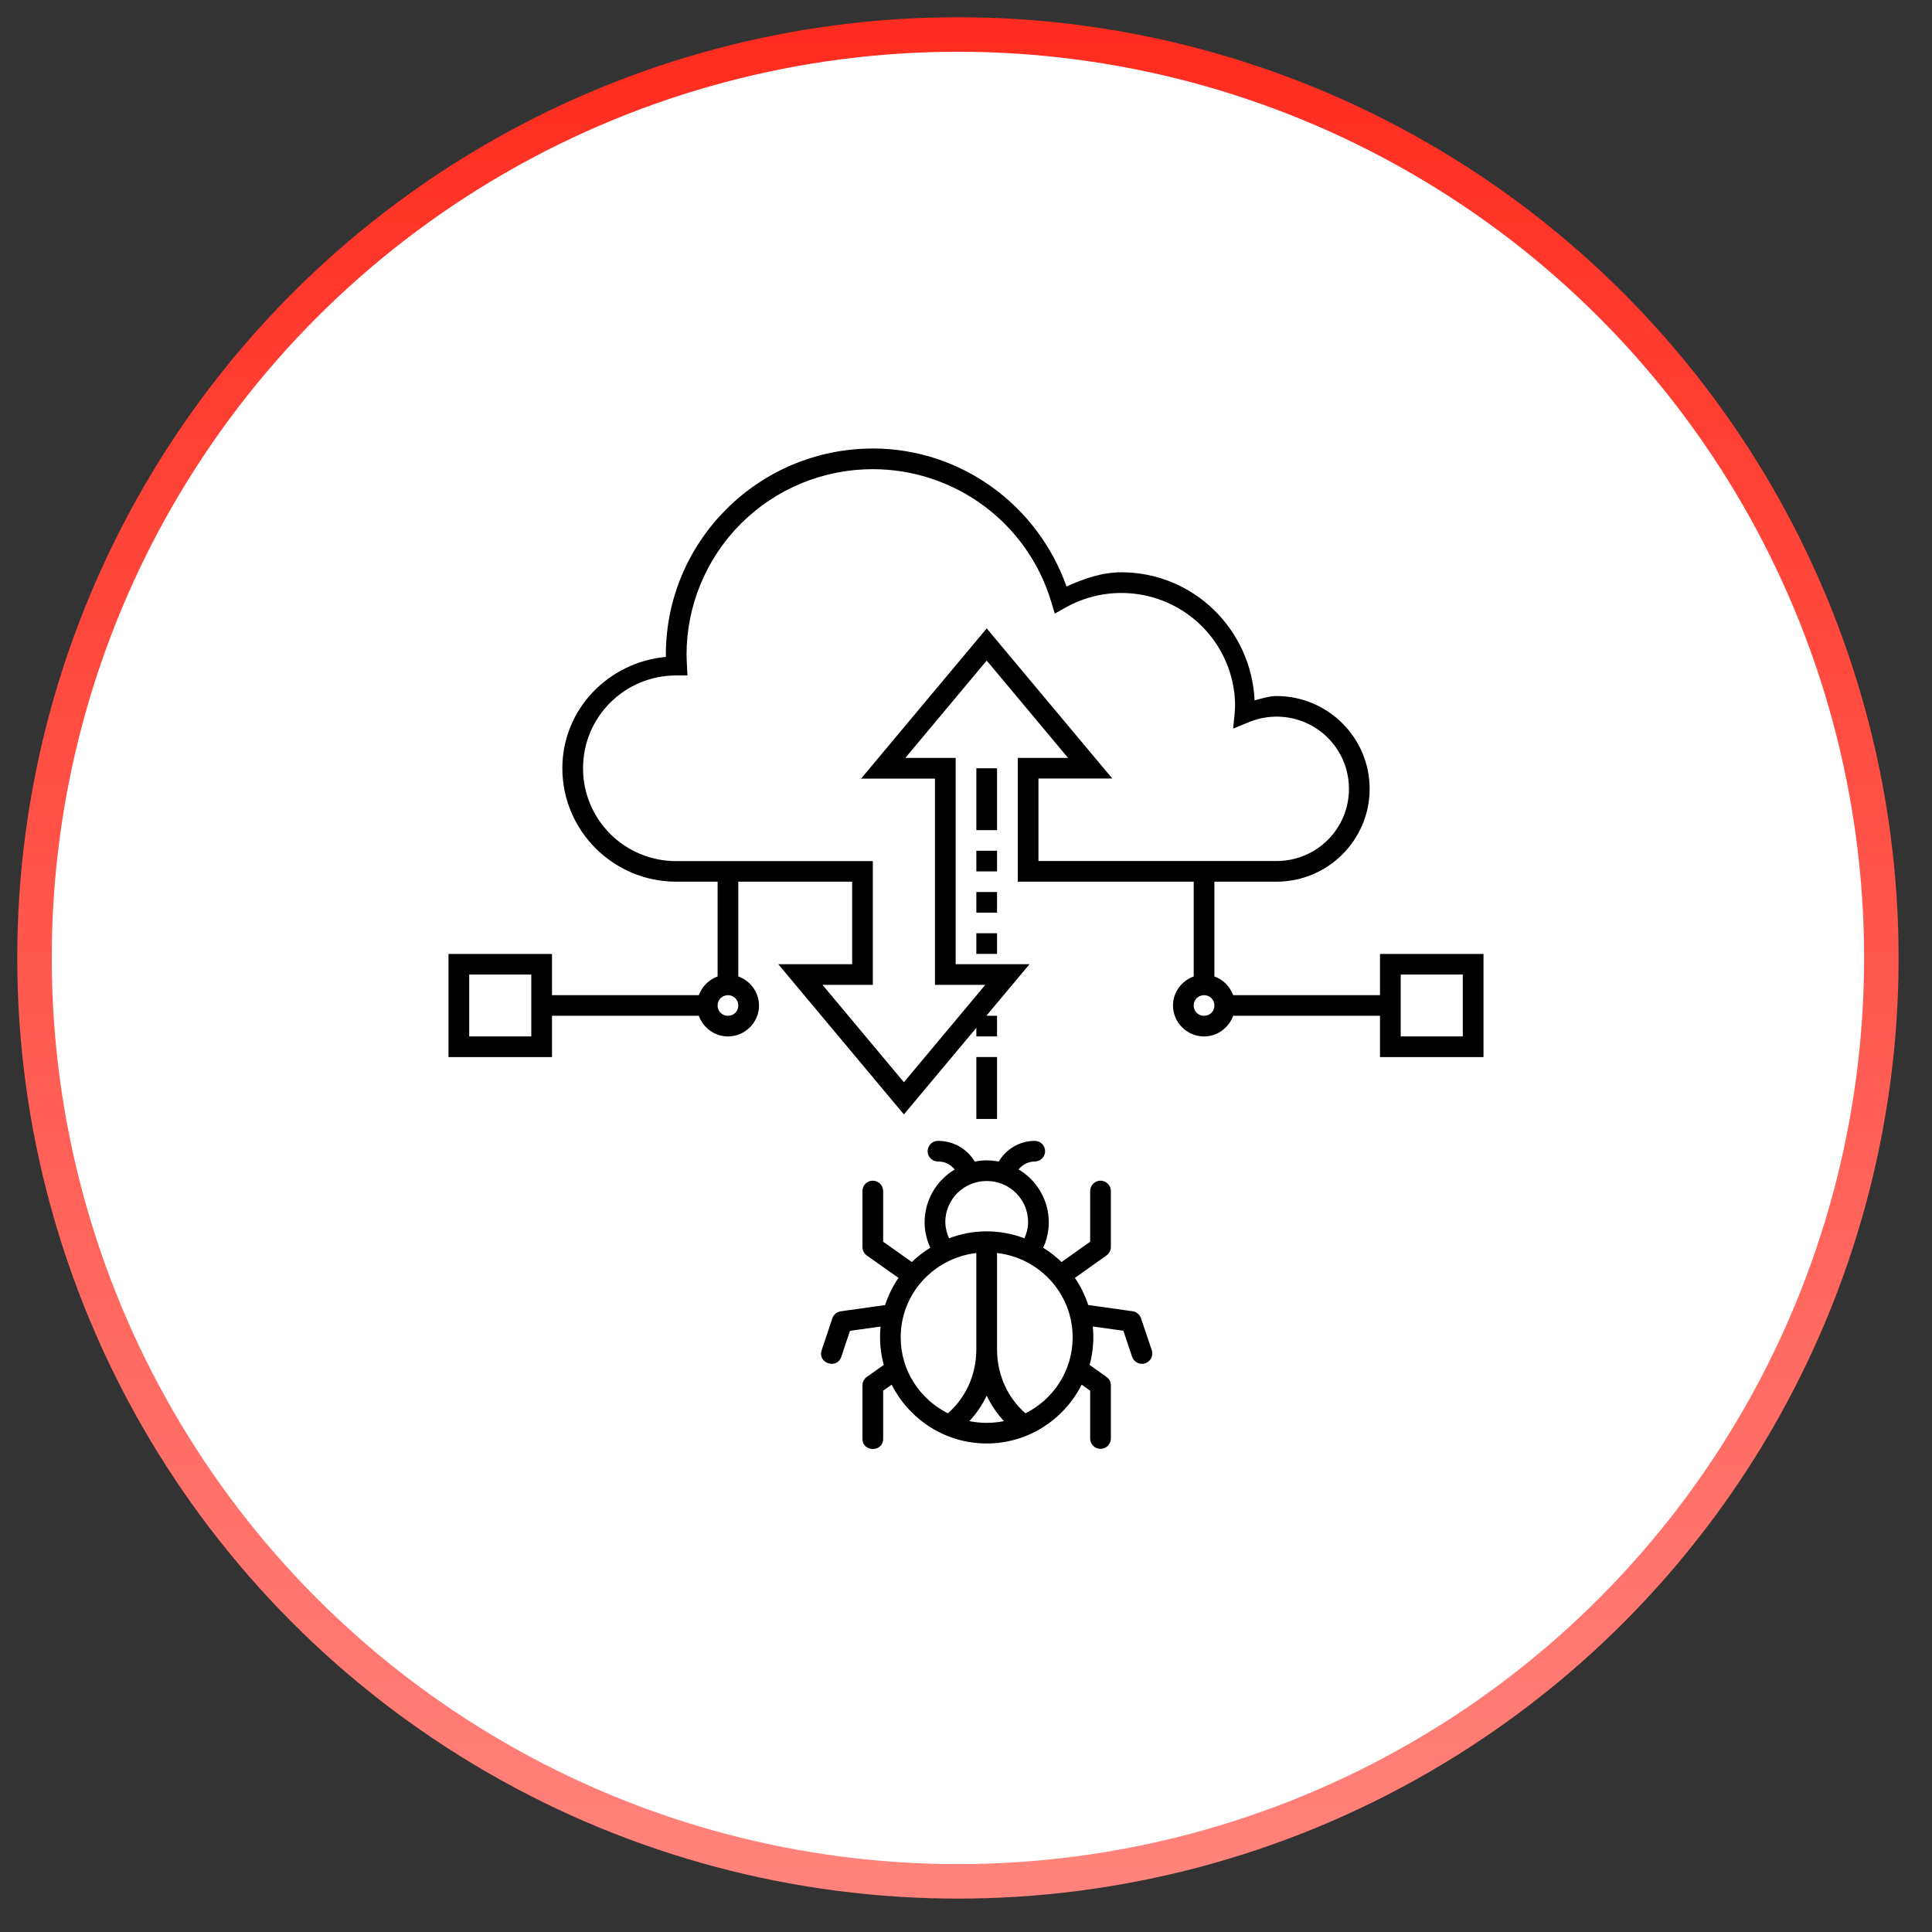
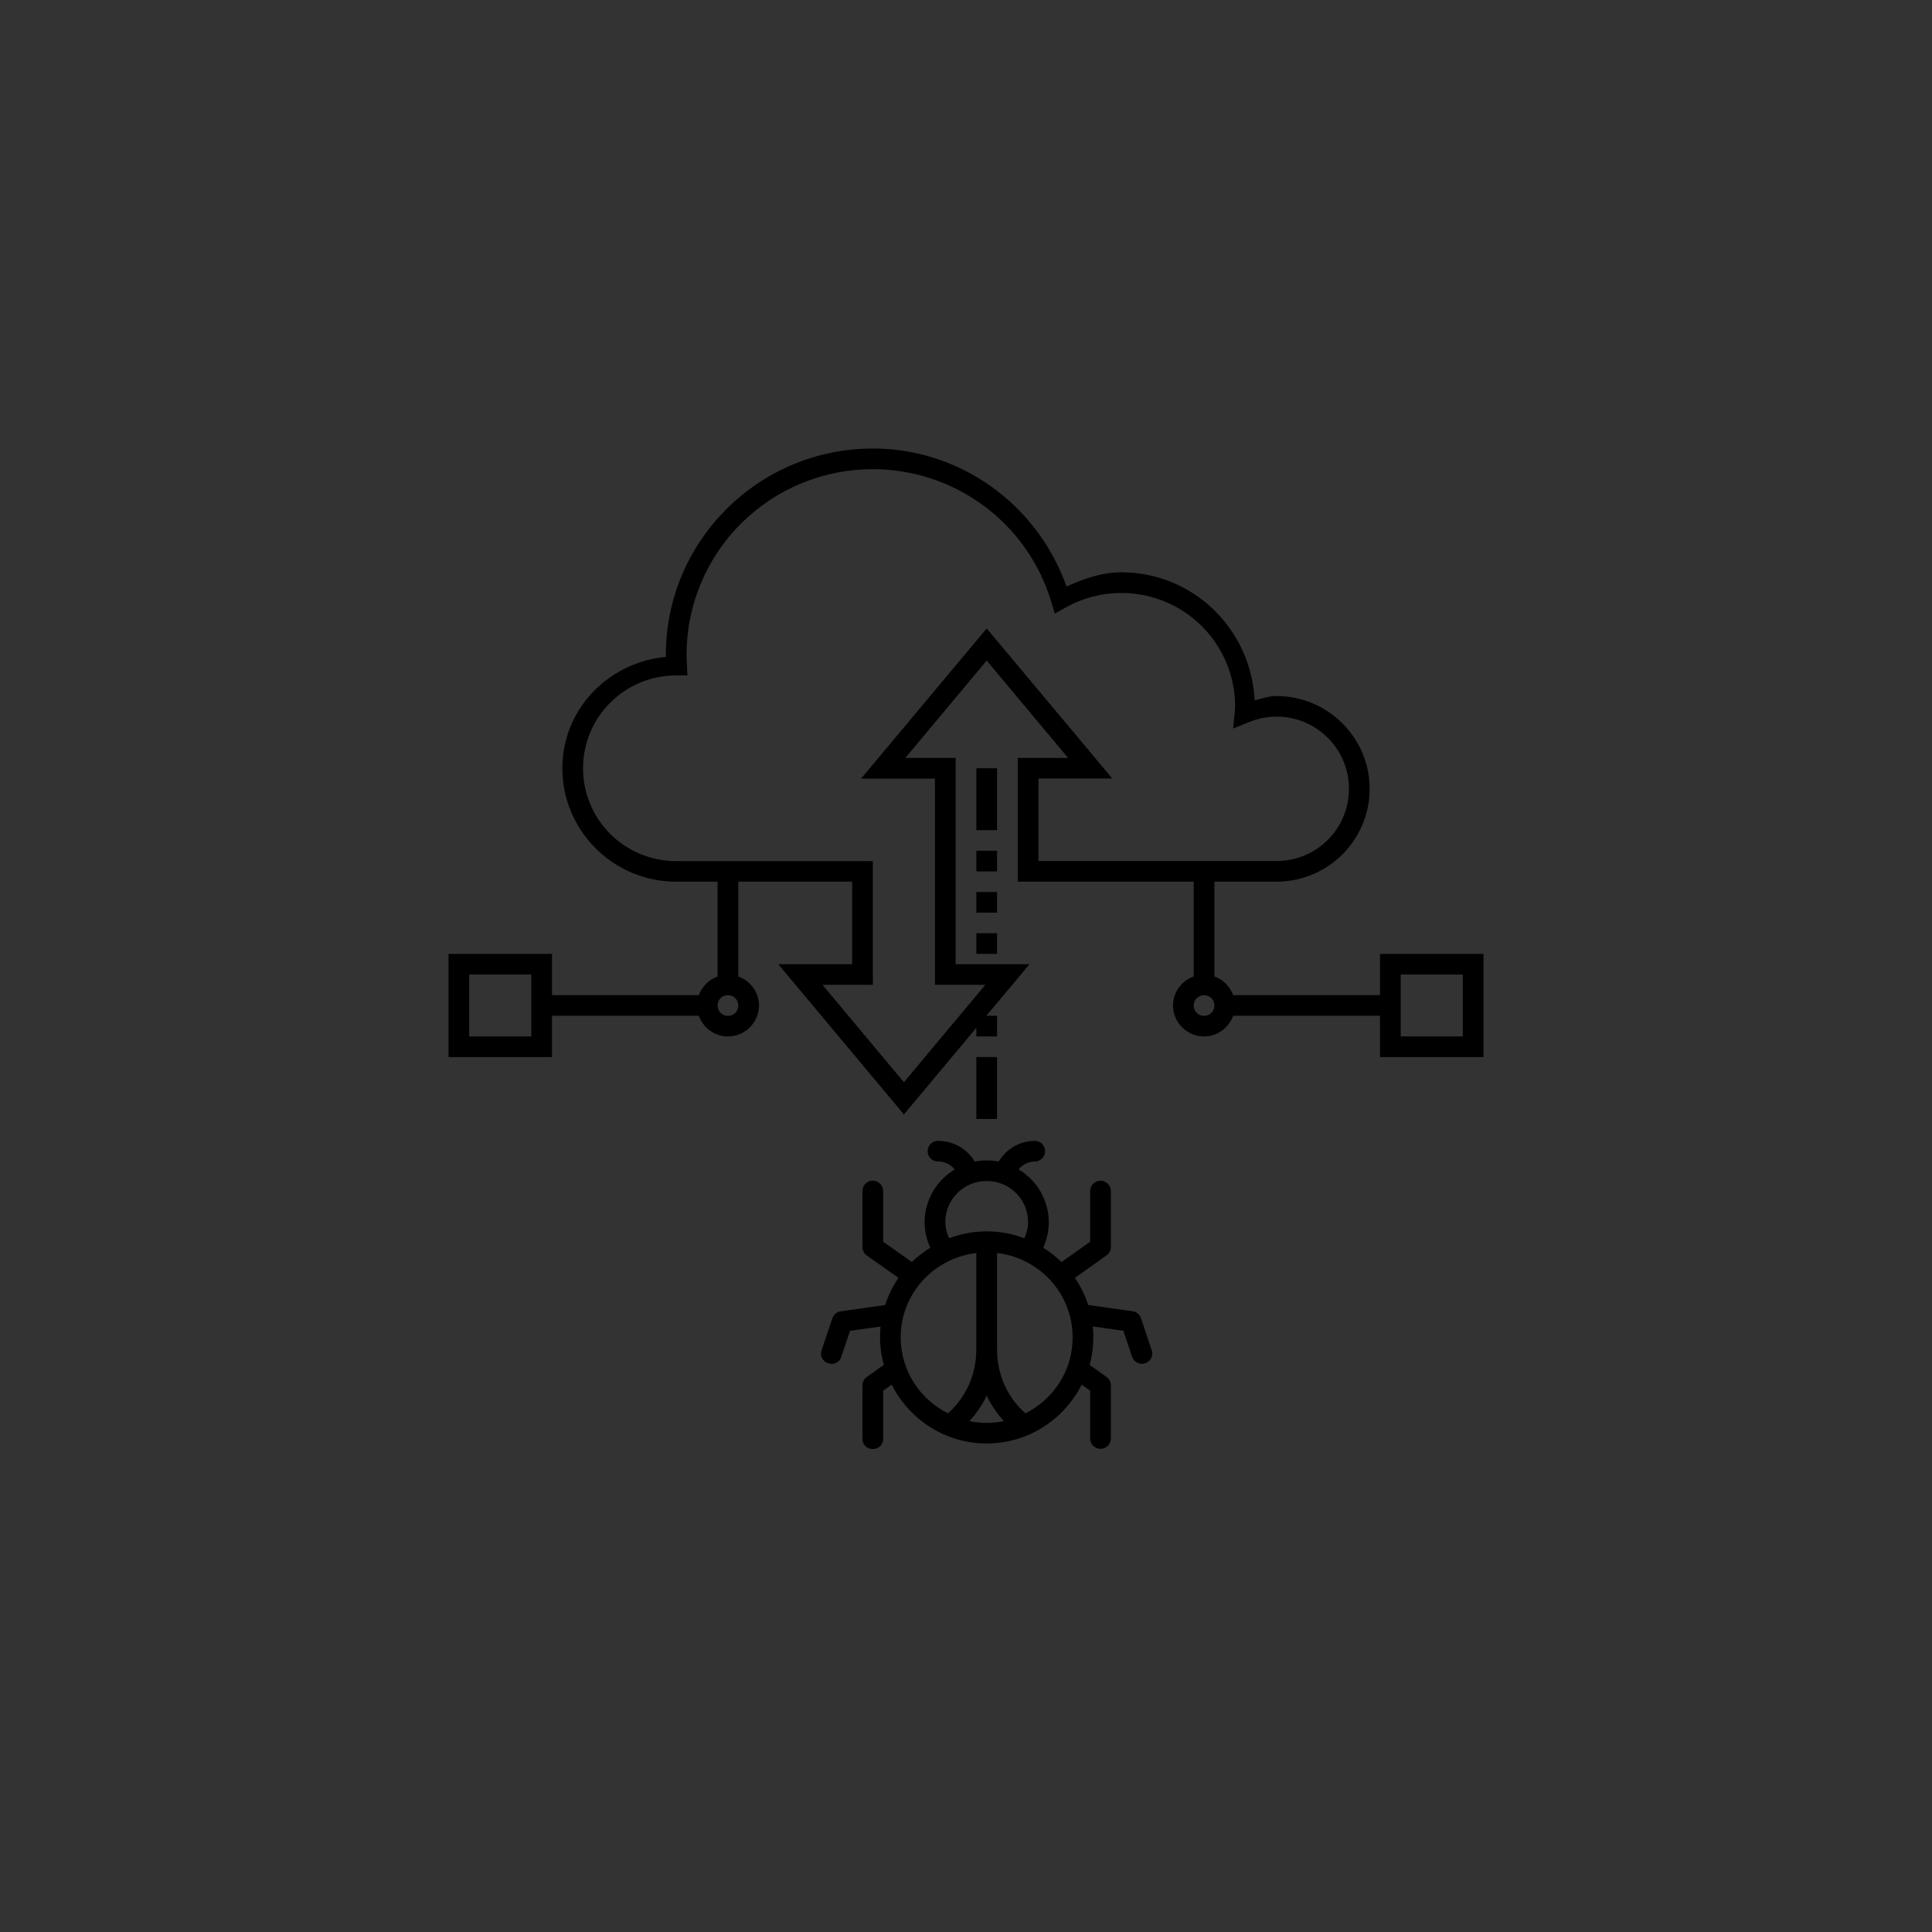
<svg xmlns="http://www.w3.org/2000/svg" width="56" height="56" viewBox="0 0 56 56" fill="none">
  <rect x="0" y="0" width="56" height="56" fill="#333333" stroke="none" />
-   <circle cx="27.766" cy="27.766" r="26.766" fill="white" stroke="url(#paint0_linear_576_1077)" />
-   <path d="M25.3 13V13.001C21.99 13.001 19.3 15.682 19.3 18.98C19.3 19.001 19.302 19.019 19.302 19.04C17.63 19.198 16.3 20.56 16.3 22.268C16.3 24.081 17.781 25.556 19.6 25.556H20.8V28.303C20.675 28.348 20.562 28.42 20.468 28.514C20.374 28.608 20.302 28.721 20.256 28.845H16V27.65H13V30.64H16V29.443H20.256C20.381 29.79 20.712 30.042 21.1 30.042C21.594 30.042 22 29.637 22 29.145C22 28.758 21.747 28.428 21.4 28.303V25.556H24.7V27.948H22.559L26.2 32.302L28.3 29.791V30.041H28.9V29.443H28.59L29.841 27.948H27.7V21.969H26.241L28.6 19.147L30.959 21.969H29.5V25.556H34.6V28.303C34.253 28.428 34 28.758 34 29.145C34 29.637 34.406 30.042 34.9 30.042C35.288 30.042 35.619 29.789 35.744 29.443H40V30.64H43V27.65H40V28.845H35.744C35.698 28.721 35.626 28.608 35.532 28.514C35.438 28.42 35.325 28.348 35.2 28.303V25.556H37C38.488 25.556 39.7 24.349 39.7 22.866C39.7 21.383 38.488 20.175 37 20.175C36.782 20.175 36.575 20.248 36.365 20.3C36.269 18.242 34.589 16.588 32.5 16.588C31.944 16.588 31.417 16.772 30.914 17C30.07 14.628 27.846 13.002 25.3 13ZM25.3 13.599C26.46 13.6 27.588 13.973 28.519 14.663C29.449 15.352 30.132 16.323 30.466 17.429L30.574 17.786L30.899 17.603C31.401 17.325 31.967 17.181 32.541 17.188C33.116 17.194 33.678 17.35 34.174 17.64C34.669 17.93 35.08 18.344 35.365 18.841C35.65 19.338 35.8 19.9 35.8 20.473C35.799 20.523 35.796 20.573 35.792 20.622L35.742 21.119L36.204 20.93C36.523 20.799 36.869 20.748 37.212 20.782C37.556 20.816 37.885 20.934 38.171 21.125C38.458 21.317 38.692 21.576 38.854 21.879C39.016 22.182 39.101 22.521 39.1 22.865C39.1 24.024 38.163 24.957 37 24.957H30.1V22.566H32.241L28.6 18.215L24.959 22.568H27.1V28.547H28.559L26.2 31.369L23.841 28.547H25.3V24.96H19.6C19.245 24.96 18.894 24.891 18.566 24.756C18.238 24.621 17.94 24.423 17.689 24.173C17.439 23.923 17.24 23.626 17.104 23.299C16.969 22.973 16.899 22.623 16.9 22.269C16.9 20.78 18.105 19.578 19.6 19.578H19.926L19.911 19.265C19.905 19.163 19.901 19.068 19.9 18.978C19.9 18.271 20.039 17.572 20.311 16.919C20.582 16.266 20.98 15.673 21.481 15.173C21.983 14.674 22.578 14.277 23.233 14.007C23.889 13.737 24.591 13.599 25.3 13.599ZM28.3 22.268V24.062H28.9V22.268H28.3ZM28.3 24.66V25.258H28.9V24.66H28.3ZM28.3 25.855V26.453H28.9V25.855H28.3ZM28.3 27.051V27.649H28.9V27.051H28.3ZM13.6 28.248H15.4V30.042H13.6V28.248ZM40.6 28.248H42.4V30.042H40.6V28.248ZM21.1 28.846C21.269 28.846 21.4 28.977 21.4 29.145C21.4 29.314 21.269 29.444 21.1 29.444C21.06 29.445 21.021 29.437 20.985 29.422C20.948 29.408 20.915 29.386 20.887 29.358C20.859 29.33 20.837 29.297 20.822 29.26C20.807 29.224 20.799 29.185 20.8 29.145C20.8 28.977 20.931 28.846 21.1 28.846ZM34.9 28.846C35.069 28.846 35.2 28.977 35.2 29.145C35.2 29.314 35.069 29.444 34.9 29.444C34.86 29.445 34.821 29.437 34.785 29.422C34.748 29.408 34.715 29.386 34.687 29.358C34.659 29.33 34.637 29.297 34.622 29.26C34.607 29.224 34.599 29.185 34.6 29.145C34.6 28.977 34.731 28.846 34.9 28.846ZM28.3 30.639V32.433H28.9V30.639H28.3ZM27.173 33.069C27.133 33.071 27.095 33.081 27.059 33.098C27.023 33.115 26.991 33.138 26.965 33.167C26.938 33.197 26.918 33.231 26.905 33.268C26.891 33.305 26.886 33.344 26.888 33.383C26.89 33.423 26.899 33.461 26.916 33.497C26.933 33.532 26.957 33.564 26.986 33.59C27.015 33.617 27.049 33.637 27.087 33.65C27.124 33.663 27.163 33.669 27.203 33.667C27.399 33.667 27.561 33.761 27.673 33.898C27.408 34.056 27.188 34.28 27.035 34.547C26.882 34.815 26.801 35.117 26.8 35.425C26.8 35.689 26.861 35.939 26.965 36.166C26.773 36.286 26.591 36.421 26.43 36.58L25.599 35.992V34.525C25.599 34.485 25.591 34.446 25.576 34.409C25.561 34.372 25.539 34.338 25.51 34.31C25.482 34.282 25.448 34.26 25.411 34.245C25.374 34.23 25.334 34.222 25.294 34.223C25.255 34.223 25.216 34.231 25.18 34.247C25.143 34.262 25.111 34.285 25.083 34.313C25.056 34.341 25.034 34.374 25.02 34.411C25.005 34.447 24.998 34.486 24.999 34.525V36.146C24.999 36.243 25.045 36.334 25.124 36.39L26.043 37.04C25.877 37.282 25.747 37.548 25.656 37.828L24.369 38.009C24.314 38.017 24.262 38.04 24.219 38.075C24.177 38.111 24.145 38.158 24.127 38.211L23.816 39.136C23.69 39.514 24.26 39.704 24.386 39.325L24.637 38.575L25.524 38.45V38.451C25.486 38.825 25.518 39.202 25.617 39.563L25.124 39.911C25.085 39.939 25.054 39.976 25.032 40.018C25.01 40.061 24.999 40.108 24.999 40.155V41.697C24.993 42.101 25.605 42.101 25.599 41.697V40.31L25.846 40.135C26.355 41.141 27.393 41.84 28.6 41.84C29.807 41.84 30.844 41.141 31.353 40.135L31.599 40.31V41.697C31.599 41.776 31.63 41.852 31.687 41.908C31.743 41.964 31.819 41.996 31.899 41.996C31.978 41.996 32.055 41.964 32.111 41.908C32.167 41.852 32.199 41.776 32.199 41.697V40.155C32.199 40.108 32.188 40.061 32.166 40.018C32.144 39.976 32.112 39.939 32.073 39.911L31.583 39.563C31.682 39.201 31.713 38.822 31.675 38.448L32.561 38.573L32.814 39.324C32.826 39.361 32.846 39.396 32.871 39.426C32.897 39.456 32.929 39.481 32.964 39.499C32.999 39.517 33.038 39.528 33.078 39.531C33.117 39.533 33.157 39.528 33.195 39.516C33.233 39.503 33.267 39.483 33.297 39.457C33.327 39.431 33.351 39.399 33.369 39.364C33.386 39.328 33.397 39.289 33.399 39.25C33.401 39.211 33.396 39.171 33.383 39.133L33.071 38.207C33.053 38.155 33.021 38.108 32.978 38.073C32.935 38.037 32.883 38.014 32.828 38.007L31.542 37.826C31.452 37.547 31.322 37.282 31.156 37.04L32.072 36.389C32.111 36.362 32.143 36.325 32.165 36.283C32.187 36.241 32.199 36.194 32.199 36.146V34.525C32.199 34.485 32.192 34.446 32.177 34.409C32.161 34.372 32.139 34.338 32.111 34.31C32.082 34.282 32.048 34.259 32.011 34.245C31.974 34.23 31.934 34.222 31.894 34.223C31.815 34.224 31.739 34.257 31.684 34.313C31.628 34.37 31.598 34.446 31.599 34.525V35.992L30.769 36.581C30.607 36.424 30.429 36.285 30.237 36.167C30.341 35.941 30.4 35.689 30.4 35.425C30.399 35.116 30.317 34.814 30.164 34.546C30.011 34.278 29.79 34.055 29.525 33.897C29.58 33.826 29.651 33.768 29.732 33.728C29.814 33.688 29.903 33.667 29.993 33.667C30.073 33.667 30.149 33.635 30.205 33.579C30.262 33.523 30.293 33.447 30.293 33.368C30.293 33.288 30.262 33.212 30.205 33.156C30.149 33.1 30.073 33.069 29.993 33.069C29.547 33.069 29.162 33.313 28.947 33.669C28.833 33.646 28.716 33.635 28.6 33.634C28.481 33.634 28.365 33.647 28.252 33.669C28.144 33.487 27.991 33.336 27.807 33.231C27.623 33.126 27.415 33.07 27.203 33.069C27.193 33.068 27.183 33.068 27.173 33.069L27.173 33.069ZM28.6 34.232C29.267 34.232 29.8 34.763 29.8 35.425C29.8 35.594 29.756 35.748 29.692 35.893C29.343 35.76 28.973 35.691 28.6 35.691C28.216 35.691 27.849 35.764 27.509 35.892C27.441 35.745 27.403 35.586 27.4 35.425C27.4 35.268 27.43 35.112 27.491 34.967C27.551 34.822 27.639 34.69 27.751 34.58C27.863 34.469 27.995 34.381 28.141 34.321C28.286 34.262 28.442 34.232 28.6 34.232ZM28.899 36.318C30.135 36.466 31.091 37.496 31.091 38.766C31.091 39.733 30.533 40.558 29.724 40.966C29.226 40.533 28.9 39.872 28.9 39.114V36.504C28.9 36.494 28.9 36.483 28.899 36.473V36.318ZM28.299 36.319V39.114C28.299 39.873 27.972 40.533 27.475 40.966C26.665 40.557 26.107 39.732 26.107 38.766C26.107 37.497 27.063 36.468 28.299 36.319ZM28.6 40.453C28.73 40.728 28.9 40.975 29.1 41.192C28.77 41.259 28.429 41.259 28.098 41.192C28.299 40.975 28.47 40.728 28.6 40.453Z" fill="black" />
+   <path d="M25.3 13V13.001C21.99 13.001 19.3 15.682 19.3 18.98C19.3 19.001 19.302 19.019 19.302 19.04C17.63 19.198 16.3 20.56 16.3 22.268C16.3 24.081 17.781 25.556 19.6 25.556H20.8V28.303C20.675 28.348 20.562 28.42 20.468 28.514C20.374 28.608 20.302 28.721 20.256 28.845H16V27.65H13V30.64H16V29.443H20.256C20.381 29.79 20.712 30.042 21.1 30.042C21.594 30.042 22 29.637 22 29.145C22 28.758 21.747 28.428 21.4 28.303V25.556H24.7V27.948H22.559L26.2 32.302L28.3 29.791V30.041H28.9V29.443H28.59L29.841 27.948H27.7V21.969H26.241L28.6 19.147L30.959 21.969H29.5V25.556H34.6V28.303C34.253 28.428 34 28.758 34 29.145C34 29.637 34.406 30.042 34.9 30.042C35.288 30.042 35.619 29.789 35.744 29.443H40V30.64H43V27.65H40V28.845H35.744C35.698 28.721 35.626 28.608 35.532 28.514C35.438 28.42 35.325 28.348 35.2 28.303V25.556H37C38.488 25.556 39.7 24.349 39.7 22.866C39.7 21.383 38.488 20.175 37 20.175C36.782 20.175 36.575 20.248 36.365 20.3C36.269 18.242 34.589 16.588 32.5 16.588C31.944 16.588 31.417 16.772 30.914 17C30.07 14.628 27.846 13.002 25.3 13ZM25.3 13.599C26.46 13.6 27.588 13.973 28.519 14.663C29.449 15.352 30.132 16.323 30.466 17.429L30.574 17.786L30.899 17.603C31.401 17.325 31.967 17.181 32.541 17.188C33.116 17.194 33.678 17.35 34.174 17.64C34.669 17.93 35.08 18.344 35.365 18.841C35.65 19.338 35.8 19.9 35.8 20.473C35.799 20.523 35.796 20.573 35.792 20.622L35.742 21.119L36.204 20.93C36.523 20.799 36.869 20.748 37.212 20.782C37.556 20.816 37.885 20.934 38.171 21.125C38.458 21.317 38.692 21.576 38.854 21.879C39.016 22.182 39.101 22.521 39.1 22.865C39.1 24.024 38.163 24.957 37 24.957H30.1V22.566H32.241L28.6 18.215L24.959 22.568H27.1V28.547H28.559L26.2 31.369L23.841 28.547H25.3V24.96H19.6C19.245 24.96 18.894 24.891 18.566 24.756C18.238 24.621 17.94 24.423 17.689 24.173C17.439 23.923 17.24 23.626 17.104 23.299C16.969 22.973 16.899 22.623 16.9 22.269C16.9 20.78 18.105 19.578 19.6 19.578H19.926L19.911 19.265C19.905 19.163 19.901 19.068 19.9 18.978C19.9 18.271 20.039 17.572 20.311 16.919C20.582 16.266 20.98 15.673 21.481 15.173C21.983 14.674 22.578 14.277 23.233 14.007C23.889 13.737 24.591 13.599 25.3 13.599ZM28.3 22.268V24.062H28.9V22.268H28.3ZM28.3 24.66V25.258H28.9V24.66H28.3ZM28.3 25.855V26.453H28.9V25.855H28.3ZM28.3 27.051V27.649H28.9V27.051H28.3ZM13.6 28.248H15.4V30.042H13.6V28.248ZM40.6 28.248H42.4V30.042H40.6V28.248ZM21.1 28.846C21.269 28.846 21.4 28.977 21.4 29.145C21.4 29.314 21.269 29.444 21.1 29.444C21.06 29.445 21.021 29.437 20.985 29.422C20.948 29.408 20.915 29.386 20.887 29.358C20.859 29.33 20.837 29.297 20.822 29.26C20.807 29.224 20.799 29.185 20.8 29.145C20.8 28.977 20.931 28.846 21.1 28.846ZM34.9 28.846C35.069 28.846 35.2 28.977 35.2 29.145C35.2 29.314 35.069 29.444 34.9 29.444C34.86 29.445 34.821 29.437 34.785 29.422C34.748 29.408 34.715 29.386 34.687 29.358C34.659 29.33 34.637 29.297 34.622 29.26C34.607 29.224 34.599 29.185 34.6 29.145C34.6 28.977 34.731 28.846 34.9 28.846ZM28.3 30.639V32.433H28.9V30.639ZM27.173 33.069C27.133 33.071 27.095 33.081 27.059 33.098C27.023 33.115 26.991 33.138 26.965 33.167C26.938 33.197 26.918 33.231 26.905 33.268C26.891 33.305 26.886 33.344 26.888 33.383C26.89 33.423 26.899 33.461 26.916 33.497C26.933 33.532 26.957 33.564 26.986 33.59C27.015 33.617 27.049 33.637 27.087 33.65C27.124 33.663 27.163 33.669 27.203 33.667C27.399 33.667 27.561 33.761 27.673 33.898C27.408 34.056 27.188 34.28 27.035 34.547C26.882 34.815 26.801 35.117 26.8 35.425C26.8 35.689 26.861 35.939 26.965 36.166C26.773 36.286 26.591 36.421 26.43 36.58L25.599 35.992V34.525C25.599 34.485 25.591 34.446 25.576 34.409C25.561 34.372 25.539 34.338 25.51 34.31C25.482 34.282 25.448 34.26 25.411 34.245C25.374 34.23 25.334 34.222 25.294 34.223C25.255 34.223 25.216 34.231 25.18 34.247C25.143 34.262 25.111 34.285 25.083 34.313C25.056 34.341 25.034 34.374 25.02 34.411C25.005 34.447 24.998 34.486 24.999 34.525V36.146C24.999 36.243 25.045 36.334 25.124 36.39L26.043 37.04C25.877 37.282 25.747 37.548 25.656 37.828L24.369 38.009C24.314 38.017 24.262 38.04 24.219 38.075C24.177 38.111 24.145 38.158 24.127 38.211L23.816 39.136C23.69 39.514 24.26 39.704 24.386 39.325L24.637 38.575L25.524 38.45V38.451C25.486 38.825 25.518 39.202 25.617 39.563L25.124 39.911C25.085 39.939 25.054 39.976 25.032 40.018C25.01 40.061 24.999 40.108 24.999 40.155V41.697C24.993 42.101 25.605 42.101 25.599 41.697V40.31L25.846 40.135C26.355 41.141 27.393 41.84 28.6 41.84C29.807 41.84 30.844 41.141 31.353 40.135L31.599 40.31V41.697C31.599 41.776 31.63 41.852 31.687 41.908C31.743 41.964 31.819 41.996 31.899 41.996C31.978 41.996 32.055 41.964 32.111 41.908C32.167 41.852 32.199 41.776 32.199 41.697V40.155C32.199 40.108 32.188 40.061 32.166 40.018C32.144 39.976 32.112 39.939 32.073 39.911L31.583 39.563C31.682 39.201 31.713 38.822 31.675 38.448L32.561 38.573L32.814 39.324C32.826 39.361 32.846 39.396 32.871 39.426C32.897 39.456 32.929 39.481 32.964 39.499C32.999 39.517 33.038 39.528 33.078 39.531C33.117 39.533 33.157 39.528 33.195 39.516C33.233 39.503 33.267 39.483 33.297 39.457C33.327 39.431 33.351 39.399 33.369 39.364C33.386 39.328 33.397 39.289 33.399 39.25C33.401 39.211 33.396 39.171 33.383 39.133L33.071 38.207C33.053 38.155 33.021 38.108 32.978 38.073C32.935 38.037 32.883 38.014 32.828 38.007L31.542 37.826C31.452 37.547 31.322 37.282 31.156 37.04L32.072 36.389C32.111 36.362 32.143 36.325 32.165 36.283C32.187 36.241 32.199 36.194 32.199 36.146V34.525C32.199 34.485 32.192 34.446 32.177 34.409C32.161 34.372 32.139 34.338 32.111 34.31C32.082 34.282 32.048 34.259 32.011 34.245C31.974 34.23 31.934 34.222 31.894 34.223C31.815 34.224 31.739 34.257 31.684 34.313C31.628 34.37 31.598 34.446 31.599 34.525V35.992L30.769 36.581C30.607 36.424 30.429 36.285 30.237 36.167C30.341 35.941 30.4 35.689 30.4 35.425C30.399 35.116 30.317 34.814 30.164 34.546C30.011 34.278 29.79 34.055 29.525 33.897C29.58 33.826 29.651 33.768 29.732 33.728C29.814 33.688 29.903 33.667 29.993 33.667C30.073 33.667 30.149 33.635 30.205 33.579C30.262 33.523 30.293 33.447 30.293 33.368C30.293 33.288 30.262 33.212 30.205 33.156C30.149 33.1 30.073 33.069 29.993 33.069C29.547 33.069 29.162 33.313 28.947 33.669C28.833 33.646 28.716 33.635 28.6 33.634C28.481 33.634 28.365 33.647 28.252 33.669C28.144 33.487 27.991 33.336 27.807 33.231C27.623 33.126 27.415 33.07 27.203 33.069C27.193 33.068 27.183 33.068 27.173 33.069L27.173 33.069ZM28.6 34.232C29.267 34.232 29.8 34.763 29.8 35.425C29.8 35.594 29.756 35.748 29.692 35.893C29.343 35.76 28.973 35.691 28.6 35.691C28.216 35.691 27.849 35.764 27.509 35.892C27.441 35.745 27.403 35.586 27.4 35.425C27.4 35.268 27.43 35.112 27.491 34.967C27.551 34.822 27.639 34.69 27.751 34.58C27.863 34.469 27.995 34.381 28.141 34.321C28.286 34.262 28.442 34.232 28.6 34.232ZM28.899 36.318C30.135 36.466 31.091 37.496 31.091 38.766C31.091 39.733 30.533 40.558 29.724 40.966C29.226 40.533 28.9 39.872 28.9 39.114V36.504C28.9 36.494 28.9 36.483 28.899 36.473V36.318ZM28.299 36.319V39.114C28.299 39.873 27.972 40.533 27.475 40.966C26.665 40.557 26.107 39.732 26.107 38.766C26.107 37.497 27.063 36.468 28.299 36.319ZM28.6 40.453C28.73 40.728 28.9 40.975 29.1 41.192C28.77 41.259 28.429 41.259 28.098 41.192C28.299 40.975 28.47 40.728 28.6 40.453Z" fill="black" />
  <defs>
    <linearGradient id="paint0_linear_576_1077" x1="27.766" y1="1" x2="27.766" y2="54.532" gradientUnits="userSpaceOnUse">
      <stop stop-color="#FF2C1F" />
      <stop offset="0.075" stop-color="#FF3326" />
      <stop offset="1" stop-color="#FF837C" />
    </linearGradient>
  </defs>
</svg>